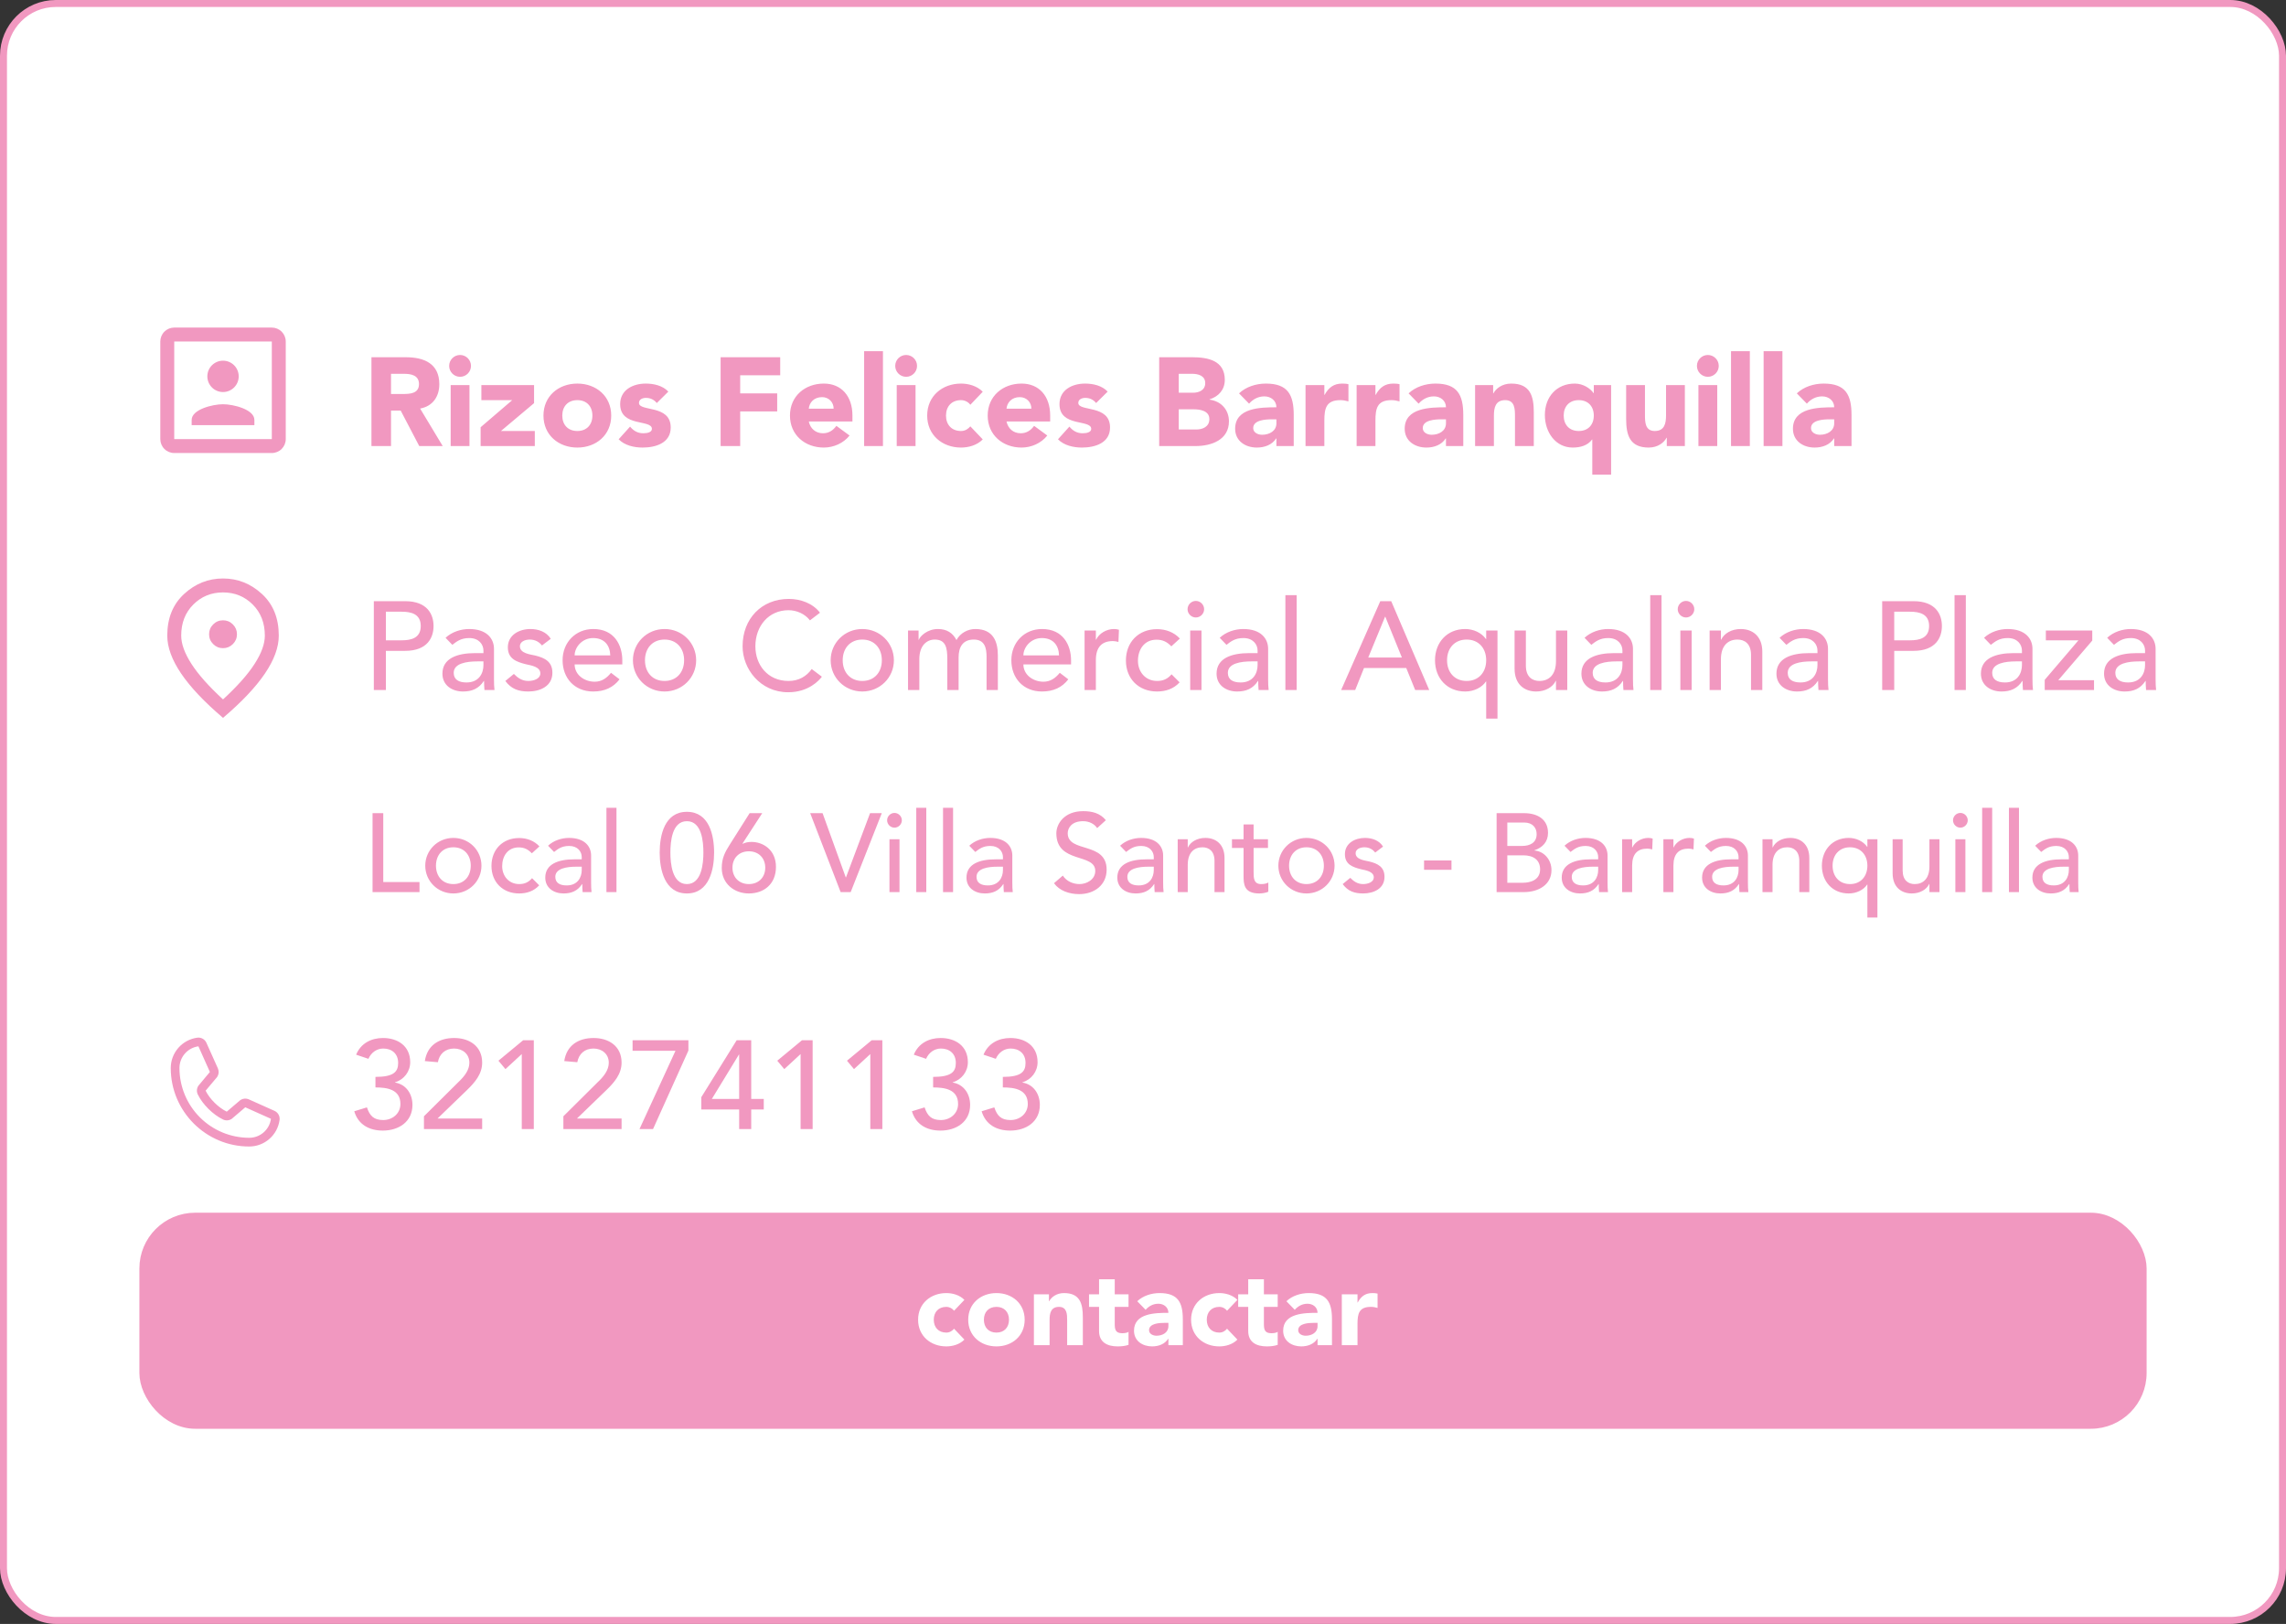
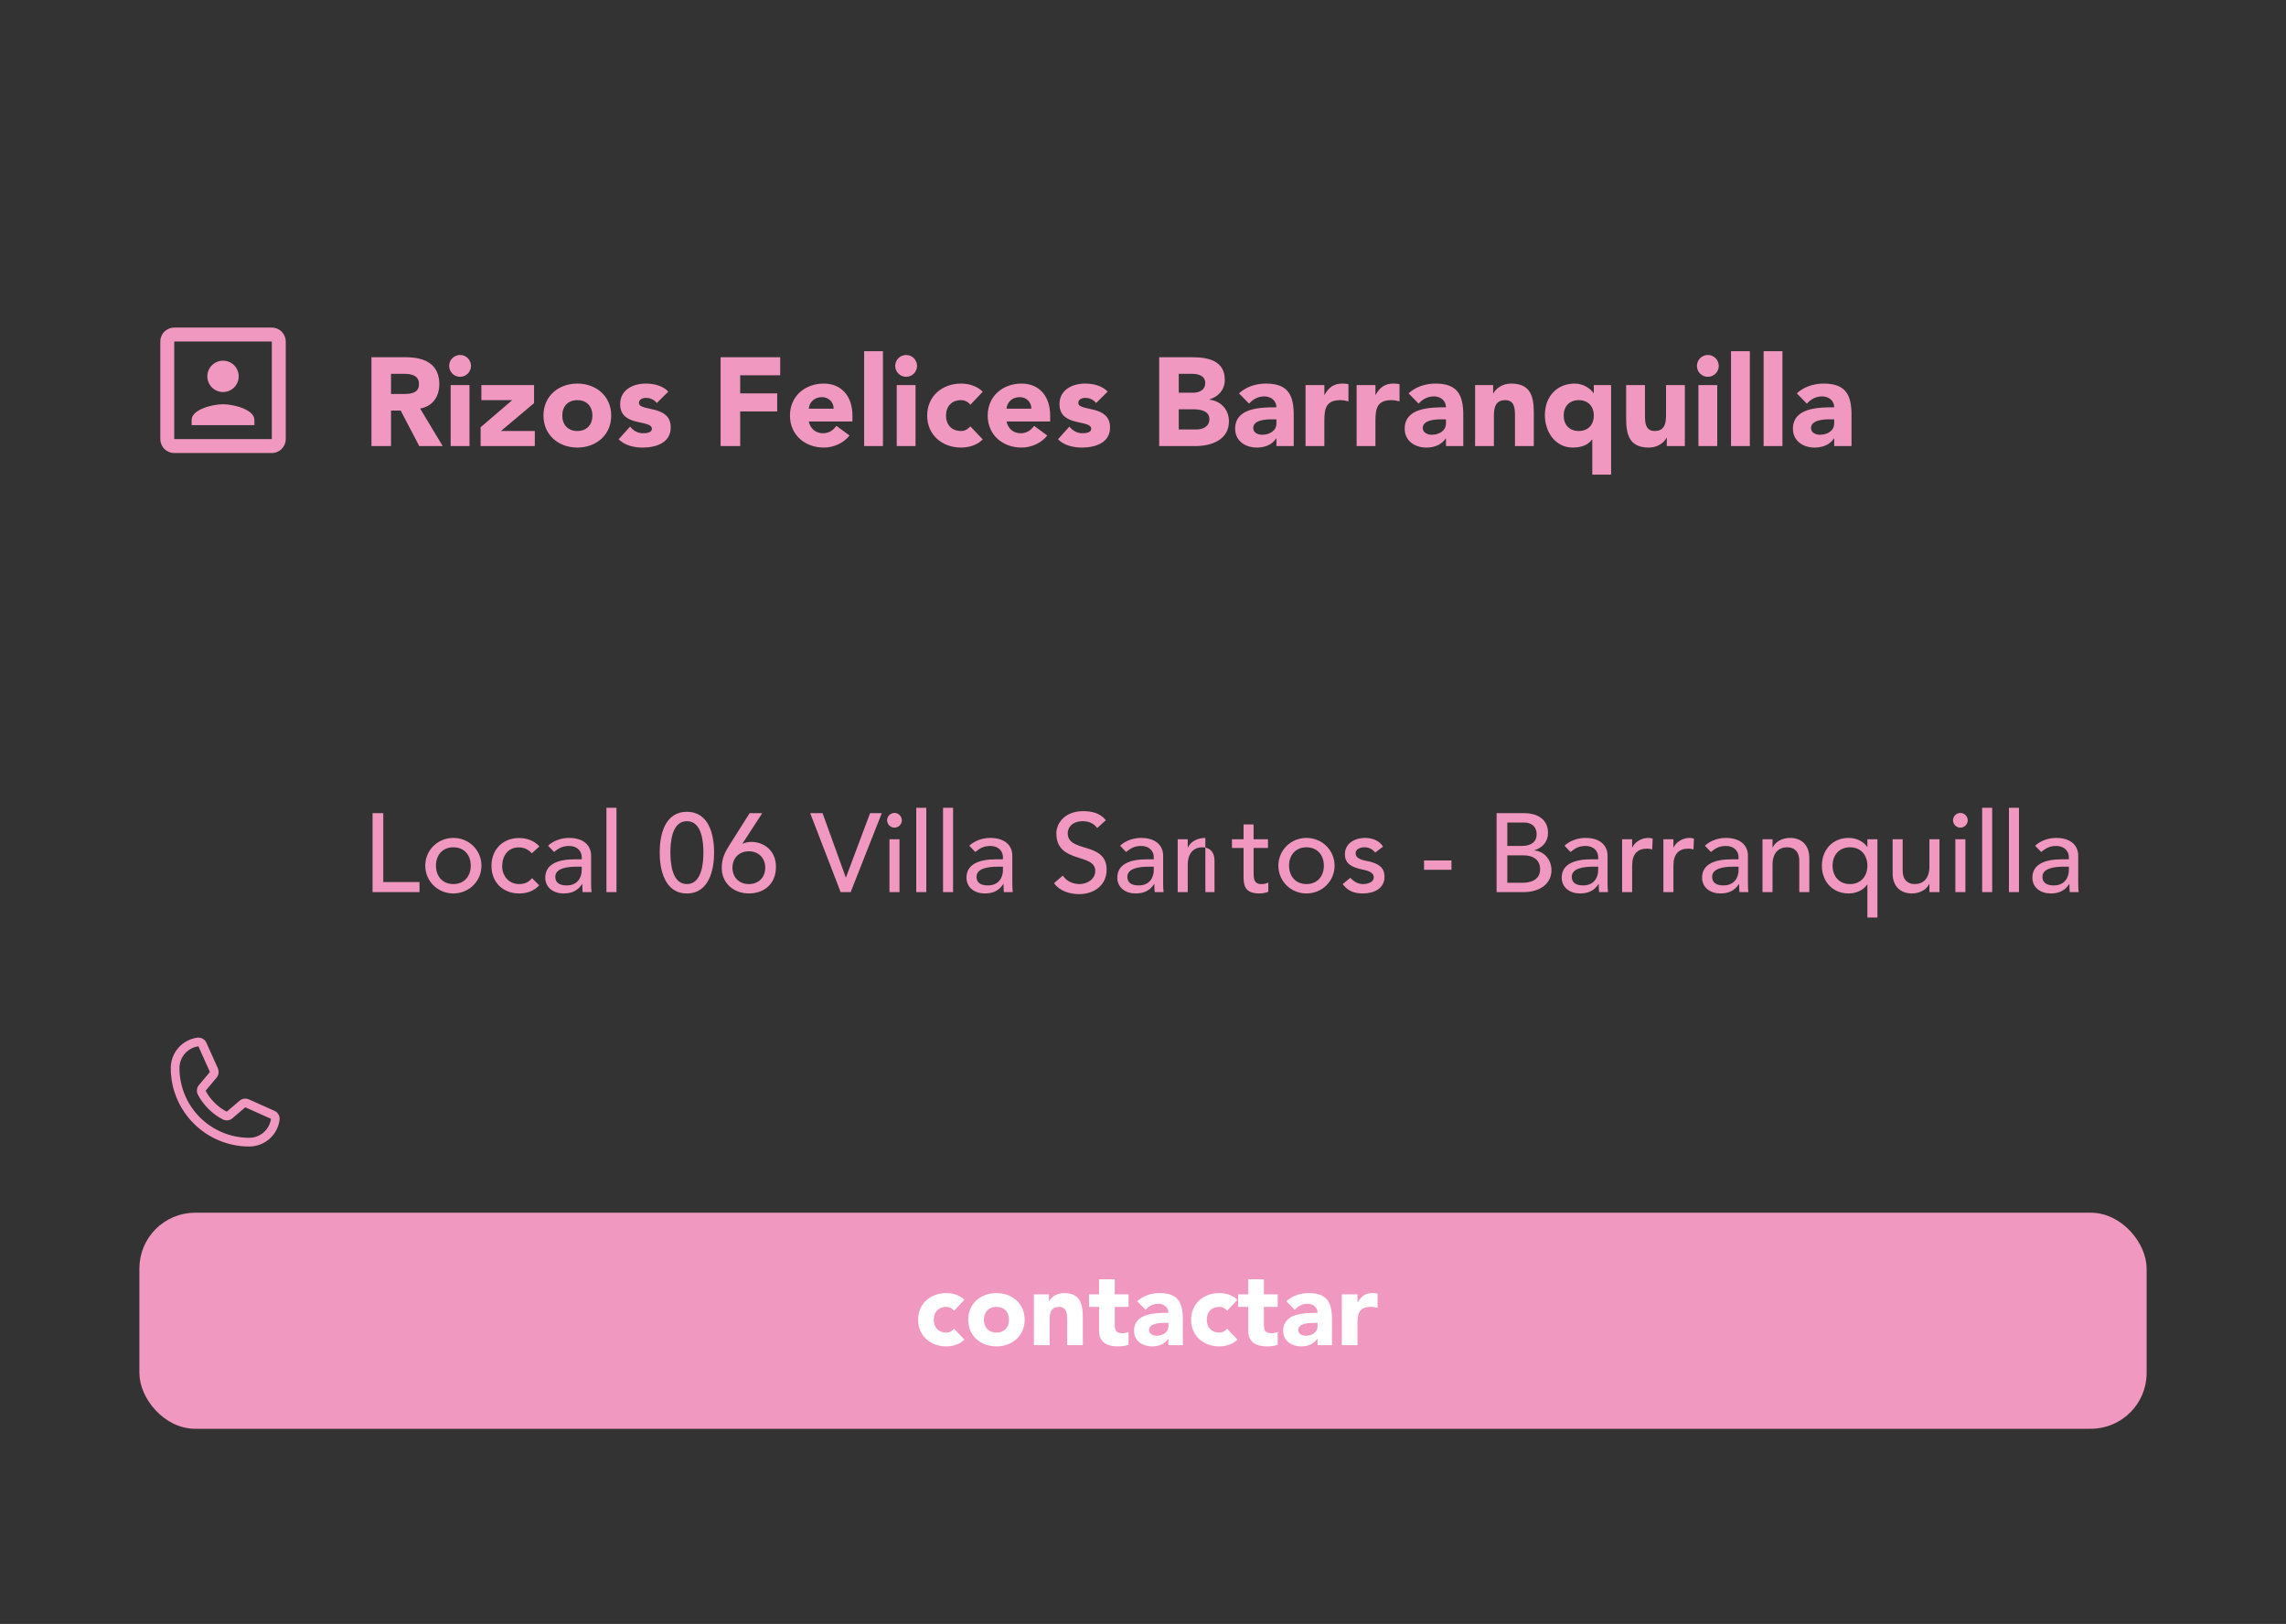
<svg xmlns="http://www.w3.org/2000/svg" width="328" height="233" viewBox="0 0 328 233" fill="none">
  <rect x="0" y="0" width="328" height="233" fill="#333333" stroke="none" />
-   <rect x="0.5" y="0.5" width="327" height="232" rx="7.5" fill="white" stroke="#F198C0" />
  <path d="M53.296 64V51.256H58.228C60.838 51.256 63.034 52.156 63.034 55.126C63.034 56.908 62.08 58.294 60.28 58.618L63.52 64H60.154L57.49 58.906H56.104V64H53.296ZM56.104 53.632V56.53H57.76C58.786 56.53 60.118 56.494 60.118 55.108C60.118 53.83 58.966 53.632 57.94 53.632H56.104ZM64.662 64V55.252H67.362V64H64.662ZM64.446 52.498C64.446 51.634 65.148 50.932 66.012 50.932C66.876 50.932 67.578 51.634 67.578 52.498C67.578 53.362 66.876 54.064 66.012 54.064C65.148 54.064 64.446 53.362 64.446 52.498ZM68.96 64V61.3L73.496 57.412H69.068V55.252H76.628V57.844L71.876 61.84H76.736V64H68.96ZM77.978 59.626C77.978 56.836 80.138 55.036 82.838 55.036C85.538 55.036 87.698 56.836 87.698 59.626C87.698 62.416 85.538 64.216 82.838 64.216C80.138 64.216 77.978 62.416 77.978 59.626ZM80.678 59.626C80.678 60.94 81.488 61.84 82.838 61.84C84.188 61.84 84.998 60.94 84.998 59.626C84.998 58.312 84.188 57.412 82.838 57.412C81.488 57.412 80.678 58.312 80.678 59.626ZM95.894 56.188L94.238 57.826C93.842 57.34 93.32 57.088 92.672 57.088C92.222 57.088 91.682 57.286 91.682 57.808C91.682 59.104 96.236 58.006 96.236 61.336C96.236 63.568 94.076 64.216 92.204 64.216C90.98 64.216 89.63 63.91 88.766 63.028L90.404 61.21C90.908 61.822 91.502 62.164 92.312 62.164C92.924 62.164 93.536 62.002 93.536 61.534C93.536 60.13 88.982 61.318 88.982 57.988C88.982 55.936 90.818 55.036 92.654 55.036C93.806 55.036 95.084 55.324 95.894 56.188ZM103.396 64V51.256H111.946V53.848H106.204V56.44H111.514V59.032H106.204V64H103.396ZM120.006 61.102L121.896 62.488C121.032 63.586 119.61 64.216 118.206 64.216C115.506 64.216 113.346 62.416 113.346 59.626C113.346 56.836 115.506 55.036 118.206 55.036C120.726 55.036 122.31 56.836 122.31 59.626V60.472H116.046C116.262 61.498 117.036 62.164 118.08 62.164C118.962 62.164 119.556 61.714 120.006 61.102ZM116.046 58.636H119.61C119.628 57.736 118.926 56.98 117.954 56.98C116.766 56.98 116.118 57.79 116.046 58.636ZM123.988 64V50.392H126.688V64H123.988ZM128.664 64V55.252H131.364V64H128.664ZM128.448 52.498C128.448 51.634 129.15 50.932 130.014 50.932C130.878 50.932 131.58 51.634 131.58 52.498C131.58 53.362 130.878 54.064 130.014 54.064C129.15 54.064 128.448 53.362 128.448 52.498ZM141.008 56.206L139.226 58.078C138.956 57.7 138.452 57.412 137.894 57.412C136.544 57.412 135.734 58.312 135.734 59.626C135.734 60.94 136.544 61.84 137.894 61.84C138.488 61.84 138.92 61.534 139.226 61.174L141.008 63.046C140.162 63.91 138.92 64.216 137.894 64.216C135.194 64.216 133.034 62.416 133.034 59.626C133.034 56.836 135.194 55.036 137.894 55.036C138.92 55.036 140.162 55.342 141.008 56.206ZM148.377 61.102L150.267 62.488C149.403 63.586 147.981 64.216 146.577 64.216C143.877 64.216 141.717 62.416 141.717 59.626C141.717 56.836 143.877 55.036 146.577 55.036C149.097 55.036 150.681 56.836 150.681 59.626V60.472H144.417C144.633 61.498 145.407 62.164 146.451 62.164C147.333 62.164 147.927 61.714 148.377 61.102ZM144.417 58.636H147.981C147.999 57.736 147.297 56.98 146.325 56.98C145.137 56.98 144.489 57.79 144.417 58.636ZM158.929 56.188L157.273 57.826C156.877 57.34 156.355 57.088 155.707 57.088C155.257 57.088 154.717 57.286 154.717 57.808C154.717 59.104 159.271 58.006 159.271 61.336C159.271 63.568 157.111 64.216 155.239 64.216C154.015 64.216 152.665 63.91 151.801 63.028L153.439 61.21C153.943 61.822 154.537 62.164 155.347 62.164C155.959 62.164 156.571 62.002 156.571 61.534C156.571 60.13 152.017 61.318 152.017 57.988C152.017 55.936 153.853 55.036 155.689 55.036C156.841 55.036 158.119 55.324 158.929 56.188ZM166.323 64V51.256H171.075C173.307 51.256 175.737 51.724 175.737 54.496C175.737 55.918 174.855 56.89 173.541 57.304V57.34C175.215 57.556 176.331 58.798 176.331 60.454C176.331 63.118 173.811 64 171.543 64H166.323ZM169.131 53.632V56.35H171.165C172.029 56.35 172.929 55.99 172.929 54.964C172.929 53.902 171.921 53.632 171.039 53.632H169.131ZM169.131 58.726V61.624H171.651C172.533 61.624 173.523 61.246 173.523 60.13C173.523 58.924 172.173 58.726 171.255 58.726H169.131ZM183.143 64V62.902H183.107C182.513 63.838 181.433 64.216 180.335 64.216C178.697 64.216 177.221 63.28 177.221 61.516C177.221 58.492 180.893 58.438 183.143 58.438C183.143 57.484 182.351 56.872 181.415 56.872C180.533 56.872 179.795 57.268 179.219 57.916L177.779 56.44C178.769 55.504 180.209 55.036 181.631 55.036C184.781 55.036 185.627 56.638 185.627 59.554V64H183.143ZM183.143 60.166H182.477C181.649 60.166 179.813 60.238 179.813 61.426C179.813 62.074 180.497 62.38 181.091 62.38C182.153 62.38 183.143 61.822 183.143 60.742V60.166ZM187.321 64V55.252H190.021V56.656H190.057C190.633 55.594 191.389 55.036 192.577 55.036C192.883 55.036 193.225 55.054 193.477 55.126V57.592C193.099 57.484 192.721 57.412 192.325 57.412C190.273 57.412 190.021 58.6 190.021 60.346V64H187.321ZM194.651 64V55.252H197.351V56.656H197.387C197.963 55.594 198.719 55.036 199.907 55.036C200.213 55.036 200.555 55.054 200.807 55.126V57.592C200.429 57.484 200.051 57.412 199.655 57.412C197.603 57.412 197.351 58.6 197.351 60.346V64H194.651ZM207.471 64V62.902H207.435C206.841 63.838 205.761 64.216 204.663 64.216C203.025 64.216 201.549 63.28 201.549 61.516C201.549 58.492 205.221 58.438 207.471 58.438C207.471 57.484 206.679 56.872 205.743 56.872C204.861 56.872 204.123 57.268 203.547 57.916L202.107 56.44C203.097 55.504 204.537 55.036 205.959 55.036C209.109 55.036 209.955 56.638 209.955 59.554V64H207.471ZM207.471 60.166H206.805C205.977 60.166 204.141 60.238 204.141 61.426C204.141 62.074 204.825 62.38 205.419 62.38C206.481 62.38 207.471 61.822 207.471 60.742V60.166ZM211.649 64V55.252H214.241V56.44H214.277C214.637 55.756 215.519 55.036 216.833 55.036C219.569 55.036 220.073 56.836 220.073 59.176V64H217.373V59.716C217.373 58.708 217.355 57.412 215.969 57.412C214.565 57.412 214.349 58.51 214.349 59.644V64H211.649ZM231.165 55.252V68.104H228.465V63.064H228.429C227.817 63.91 226.773 64.216 225.657 64.216C223.173 64.216 221.661 61.984 221.661 59.554C221.661 56.908 223.371 55.036 225.963 55.036C227.187 55.036 228.231 55.774 228.645 56.404H228.681V55.252H231.165ZM228.681 59.626C228.681 58.312 227.871 57.412 226.521 57.412C225.171 57.412 224.361 58.312 224.361 59.626C224.361 60.94 225.171 61.84 226.521 61.84C227.871 61.84 228.681 60.94 228.681 59.626ZM241.747 55.252V64H239.155V62.812H239.119C238.759 63.496 237.877 64.216 236.563 64.216C233.827 64.216 233.323 62.416 233.323 60.076V55.252H236.023V59.536C236.023 60.544 236.041 61.84 237.427 61.84C238.831 61.84 239.047 60.742 239.047 59.608V55.252H241.747ZM243.695 64V55.252H246.395V64H243.695ZM243.479 52.498C243.479 51.634 244.181 50.932 245.045 50.932C245.909 50.932 246.611 51.634 246.611 52.498C246.611 53.362 245.909 54.064 245.045 54.064C244.181 54.064 243.479 53.362 243.479 52.498ZM248.371 64V50.392H251.071V64H248.371ZM253.047 64V50.392H255.747V64H253.047ZM263.176 64V62.902H263.14C262.546 63.838 261.466 64.216 260.368 64.216C258.73 64.216 257.254 63.28 257.254 61.516C257.254 58.492 260.926 58.438 263.176 58.438C263.176 57.484 262.384 56.872 261.448 56.872C260.566 56.872 259.828 57.268 259.252 57.916L257.812 56.44C258.802 55.504 260.242 55.036 261.664 55.036C264.814 55.036 265.66 56.638 265.66 59.554V64H263.176ZM263.176 60.166H262.51C261.682 60.166 259.846 60.238 259.846 61.426C259.846 62.074 260.53 62.38 261.124 62.38C262.186 62.38 263.176 61.822 263.176 60.742V60.166Z" fill="#F198C0" />
-   <path d="M53.456 128V116.672H54.992V126.56H60.192V128H53.456ZM62.553 124.208C62.553 125.744 63.513 126.848 65.049 126.848C66.585 126.848 67.545 125.744 67.545 124.208C67.545 122.672 66.585 121.568 65.049 121.568C63.513 121.568 62.553 122.672 62.553 124.208ZM61.017 124.208C61.017 122 62.793 120.224 65.049 120.224C67.305 120.224 69.081 122 69.081 124.208C69.081 126.416 67.305 128.192 65.049 128.192C62.793 128.192 61.017 126.416 61.017 124.208ZM77.397 121.44L76.309 122.432C75.781 121.872 75.221 121.584 74.421 121.584C72.853 121.584 72.053 122.848 72.053 124.272C72.053 125.696 73.013 126.848 74.501 126.848C75.301 126.848 75.861 126.56 76.341 126L77.365 127.024C76.613 127.856 75.589 128.192 74.485 128.192C72.149 128.192 70.517 126.576 70.517 124.24C70.517 121.904 72.117 120.24 74.485 120.24C75.589 120.24 76.645 120.624 77.397 121.44ZM79.5 122.24L78.636 121.344C79.436 120.592 80.588 120.224 81.644 120.224C83.884 120.224 84.812 121.44 84.812 122.752V126.624C84.812 127.152 84.828 127.6 84.876 128H83.596C83.564 127.616 83.548 127.232 83.548 126.848H83.516C82.876 127.824 82.012 128.192 80.86 128.192C79.452 128.192 78.236 127.392 78.236 125.92C78.236 123.968 80.108 123.296 82.412 123.296H83.468V122.976C83.468 122.192 82.892 121.376 81.66 121.376C80.556 121.376 80.028 121.84 79.5 122.24ZM83.468 124.352H82.7C81.34 124.352 79.676 124.592 79.676 125.808C79.676 126.672 80.316 127.04 81.308 127.04C82.908 127.04 83.468 125.856 83.468 124.832V124.352ZM87.013 128V115.904H88.453V128H87.013ZM94.653 122.336C94.653 119.856 95.341 116.48 98.557 116.48C101.773 116.48 102.461 119.856 102.461 122.336C102.461 124.72 101.773 128.192 98.557 128.192C95.341 128.192 94.653 124.72 94.653 122.336ZM96.189 122.336C96.189 123.808 96.413 126.848 98.557 126.848C100.701 126.848 100.925 123.808 100.925 122.336C100.925 120.768 100.701 117.824 98.557 117.824C96.413 117.824 96.189 120.768 96.189 122.336ZM109.368 116.672L106.52 121.056H106.584C106.952 120.88 107.368 120.8 107.832 120.8C109.464 120.8 111.336 121.904 111.336 124.384C111.336 126.88 109.576 128.192 107.448 128.192C105.32 128.192 103.56 126.752 103.56 124.544C103.56 123.152 104.008 122.288 104.696 121.2L107.56 116.672H109.368ZM105.096 124.496C105.096 125.872 106.04 126.848 107.448 126.848C108.856 126.848 109.8 125.872 109.8 124.496C109.8 123.12 108.856 122.144 107.448 122.144C106.04 122.144 105.096 123.12 105.096 124.496ZM120.616 128L116.248 116.672H118.024L121.352 125.888H121.384L124.84 116.672H126.52L122.056 128H120.616ZM127.622 128V120.416H129.062V128H127.622ZM127.286 117.696C127.286 117.12 127.766 116.64 128.342 116.64C128.918 116.64 129.398 117.12 129.398 117.696C129.398 118.272 128.918 118.752 128.342 118.752C127.766 118.752 127.286 118.272 127.286 117.696ZM131.466 128V115.904H132.906V128H131.466ZM135.309 128V115.904H136.749V128H135.309ZM139.937 122.24L139.073 121.344C139.873 120.592 141.025 120.224 142.081 120.224C144.321 120.224 145.249 121.44 145.249 122.752V126.624C145.249 127.152 145.265 127.6 145.313 128H144.033C144.001 127.616 143.985 127.232 143.985 126.848H143.953C143.313 127.824 142.449 128.192 141.297 128.192C139.889 128.192 138.673 127.392 138.673 125.92C138.673 123.968 140.545 123.296 142.849 123.296H143.905V122.976C143.905 122.192 143.329 121.376 142.097 121.376C140.993 121.376 140.465 121.84 139.937 122.24ZM143.905 124.352H143.137C141.777 124.352 140.113 124.592 140.113 125.808C140.113 126.672 140.753 127.04 141.745 127.04C143.345 127.04 143.905 125.856 143.905 124.832V124.352ZM151.231 126.72L152.495 125.632C153.039 126.464 153.983 126.848 154.895 126.848C155.903 126.848 157.151 126.208 157.151 124.96C157.151 122.352 151.567 123.968 151.567 119.552C151.567 118.224 152.687 116.384 155.407 116.384C156.639 116.384 157.823 116.64 158.671 117.68L157.423 118.816C157.039 118.224 156.287 117.824 155.407 117.824C153.711 117.824 153.199 118.848 153.199 119.552C153.199 122.416 158.783 120.704 158.783 124.784C158.783 126.976 157.023 128.288 154.847 128.288C153.391 128.288 151.999 127.792 151.231 126.72ZM161.578 122.24L160.714 121.344C161.514 120.592 162.666 120.224 163.722 120.224C165.962 120.224 166.89 121.44 166.89 122.752V126.624C166.89 127.152 166.906 127.6 166.954 128H165.674C165.642 127.616 165.626 127.232 165.626 126.848H165.594C164.954 127.824 164.09 128.192 162.938 128.192C161.53 128.192 160.314 127.392 160.314 125.92C160.314 123.968 162.186 123.296 164.49 123.296H165.546V122.976C165.546 122.192 164.97 121.376 163.738 121.376C162.634 121.376 162.106 121.84 161.578 122.24ZM165.546 124.352H164.778C163.418 124.352 161.754 124.592 161.754 125.808C161.754 126.672 162.394 127.04 163.386 127.04C164.986 127.04 165.546 125.856 165.546 124.832V124.352ZM168.979 128V120.416H170.419V121.584H170.451C170.819 120.784 171.779 120.224 172.947 120.224C174.419 120.224 175.699 121.104 175.699 123.12V128H174.259V123.52C174.259 122.096 173.443 121.568 172.531 121.568C171.331 121.568 170.419 122.336 170.419 124.096V128H168.979ZM181.933 120.416V121.664H179.869V125.104C179.869 125.952 179.869 126.848 180.957 126.848C181.293 126.848 181.693 126.8 181.981 126.624V127.936C181.645 128.128 180.973 128.192 180.685 128.192C178.461 128.192 178.429 126.832 178.429 125.616V121.664H176.765V120.416H178.429V118.288H179.869V120.416H181.933ZM184.959 124.208C184.959 125.744 185.919 126.848 187.455 126.848C188.991 126.848 189.951 125.744 189.951 124.208C189.951 122.672 188.991 121.568 187.455 121.568C185.919 121.568 184.959 122.672 184.959 124.208ZM183.423 124.208C183.423 122 185.199 120.224 187.455 120.224C189.711 120.224 191.487 122 191.487 124.208C191.487 126.416 189.711 128.192 187.455 128.192C185.199 128.192 183.423 126.416 183.423 124.208ZM198.443 121.472L197.323 122.32C196.987 121.904 196.491 121.568 195.771 121.568C195.099 121.568 194.507 121.872 194.507 122.416C194.507 123.328 195.803 123.456 196.443 123.6C197.691 123.904 198.651 124.384 198.651 125.808C198.651 127.52 197.083 128.192 195.579 128.192C194.331 128.192 193.403 127.872 192.651 126.848L193.739 125.952C194.203 126.416 194.747 126.848 195.579 126.848C196.315 126.848 197.115 126.544 197.115 125.888C197.115 125.024 195.915 124.864 195.291 124.72C194.059 124.416 192.971 124.016 192.971 122.56C192.971 120.976 194.427 120.224 195.851 120.224C196.859 120.224 197.899 120.576 198.443 121.472ZM208.262 123.456V124.8H204.326V123.456H208.262ZM214.737 128V116.672H218.673C220.641 116.672 222.113 117.584 222.113 119.504C222.113 120.8 221.313 121.616 220.161 122V122.032C221.521 122.128 222.609 123.328 222.609 124.848C222.609 126.88 220.833 128 218.625 128H214.737ZM216.273 118.016V121.376H218.369C219.537 121.376 220.481 120.912 220.481 119.68C220.481 118.784 219.921 118.016 218.689 118.016H216.273ZM216.273 122.72V126.656H218.529C219.457 126.656 220.977 126.336 220.977 124.736C220.977 123.392 220.033 122.72 218.545 122.72H216.273ZM225.343 122.24L224.479 121.344C225.279 120.592 226.431 120.224 227.487 120.224C229.727 120.224 230.655 121.44 230.655 122.752V126.624C230.655 127.152 230.671 127.6 230.719 128H229.439C229.407 127.616 229.391 127.232 229.391 126.848H229.359C228.719 127.824 227.855 128.192 226.703 128.192C225.295 128.192 224.079 127.392 224.079 125.92C224.079 123.968 225.951 123.296 228.255 123.296H229.311V122.976C229.311 122.192 228.735 121.376 227.503 121.376C226.399 121.376 225.871 121.84 225.343 122.24ZM229.311 124.352H228.543C227.183 124.352 225.519 124.592 225.519 125.808C225.519 126.672 226.159 127.04 227.151 127.04C228.751 127.04 229.311 125.856 229.311 124.832V124.352ZM232.744 128V120.416H234.184V121.584H234.216C234.584 120.784 235.544 120.224 236.488 120.224C236.712 120.224 236.936 120.256 237.128 120.32L237.064 121.872C236.824 121.808 236.584 121.76 236.36 121.76C234.952 121.76 234.184 122.528 234.184 124.192V128H232.744ZM238.666 128V120.416H240.106V121.584H240.138C240.506 120.784 241.466 120.224 242.41 120.224C242.634 120.224 242.858 120.256 243.05 120.32L242.986 121.872C242.746 121.808 242.506 121.76 242.282 121.76C240.874 121.76 240.106 122.528 240.106 124.192V128H238.666ZM245.484 122.24L244.62 121.344C245.42 120.592 246.572 120.224 247.628 120.224C249.868 120.224 250.796 121.44 250.796 122.752V126.624C250.796 127.152 250.812 127.6 250.86 128H249.58C249.548 127.616 249.532 127.232 249.532 126.848H249.5C248.86 127.824 247.996 128.192 246.844 128.192C245.436 128.192 244.22 127.392 244.22 125.92C244.22 123.968 246.092 123.296 248.396 123.296H249.452V122.976C249.452 122.192 248.876 121.376 247.644 121.376C246.54 121.376 246.012 121.84 245.484 122.24ZM249.452 124.352H248.684C247.324 124.352 245.66 124.592 245.66 125.808C245.66 126.672 246.3 127.04 247.292 127.04C248.892 127.04 249.452 125.856 249.452 124.832V124.352ZM252.885 128V120.416H254.325V121.584H254.357C254.725 120.784 255.685 120.224 256.853 120.224C258.325 120.224 259.605 121.104 259.605 123.12V128H258.165V123.52C258.165 122.096 257.349 121.568 256.437 121.568C255.237 121.568 254.325 122.336 254.325 124.096V128H252.885ZM269.376 120.416V131.648H267.936V126.912H267.904C267.392 127.696 266.352 128.192 265.264 128.192C262.928 128.192 261.408 126.48 261.408 124.208C261.408 121.968 262.912 120.224 265.264 120.224C266.288 120.224 267.344 120.688 267.904 121.504H267.936V120.416H269.376ZM265.44 121.568C263.904 121.568 262.944 122.672 262.944 124.208C262.944 125.744 263.904 126.848 265.44 126.848C266.976 126.848 267.936 125.744 267.936 124.208C267.936 122.672 266.976 121.568 265.44 121.568ZM278.277 120.416V128H276.837V126.832H276.805C276.437 127.632 275.477 128.192 274.309 128.192C272.837 128.192 271.557 127.312 271.557 125.296V120.416H272.997V124.896C272.997 126.32 273.813 126.848 274.725 126.848C275.925 126.848 276.837 126.08 276.837 124.32V120.416H278.277ZM280.559 128V120.416H281.999V128H280.559ZM280.223 117.696C280.223 117.12 280.703 116.64 281.279 116.64C281.855 116.64 282.335 117.12 282.335 117.696C282.335 118.272 281.855 118.752 281.279 118.752C280.703 118.752 280.223 118.272 280.223 117.696ZM284.403 128V115.904H285.843V128H284.403ZM288.247 128V115.904H289.687V128H288.247ZM292.875 122.24L292.011 121.344C292.811 120.592 293.963 120.224 295.019 120.224C297.259 120.224 298.187 121.44 298.187 122.752V126.624C298.187 127.152 298.203 127.6 298.251 128H296.971C296.939 127.616 296.923 127.232 296.923 126.848H296.891C296.251 127.824 295.387 128.192 294.235 128.192C292.827 128.192 291.611 127.392 291.611 125.92C291.611 123.968 293.483 123.296 295.787 123.296H296.843V122.976C296.843 122.192 296.267 121.376 295.035 121.376C293.931 121.376 293.403 121.84 292.875 122.24ZM296.843 124.352H296.075C294.715 124.352 293.051 124.592 293.051 125.808C293.051 126.672 293.691 127.04 294.683 127.04C296.283 127.04 296.843 125.856 296.843 124.832V124.352Z" fill="#F198C0" />
+   <path d="M53.456 128V116.672H54.992V126.56H60.192V128H53.456ZM62.553 124.208C62.553 125.744 63.513 126.848 65.049 126.848C66.585 126.848 67.545 125.744 67.545 124.208C67.545 122.672 66.585 121.568 65.049 121.568C63.513 121.568 62.553 122.672 62.553 124.208ZM61.017 124.208C61.017 122 62.793 120.224 65.049 120.224C67.305 120.224 69.081 122 69.081 124.208C69.081 126.416 67.305 128.192 65.049 128.192C62.793 128.192 61.017 126.416 61.017 124.208ZM77.397 121.44L76.309 122.432C75.781 121.872 75.221 121.584 74.421 121.584C72.853 121.584 72.053 122.848 72.053 124.272C72.053 125.696 73.013 126.848 74.501 126.848C75.301 126.848 75.861 126.56 76.341 126L77.365 127.024C76.613 127.856 75.589 128.192 74.485 128.192C72.149 128.192 70.517 126.576 70.517 124.24C70.517 121.904 72.117 120.24 74.485 120.24C75.589 120.24 76.645 120.624 77.397 121.44ZM79.5 122.24L78.636 121.344C79.436 120.592 80.588 120.224 81.644 120.224C83.884 120.224 84.812 121.44 84.812 122.752V126.624C84.812 127.152 84.828 127.6 84.876 128H83.596C83.564 127.616 83.548 127.232 83.548 126.848H83.516C82.876 127.824 82.012 128.192 80.86 128.192C79.452 128.192 78.236 127.392 78.236 125.92C78.236 123.968 80.108 123.296 82.412 123.296H83.468V122.976C83.468 122.192 82.892 121.376 81.66 121.376C80.556 121.376 80.028 121.84 79.5 122.24ZM83.468 124.352H82.7C81.34 124.352 79.676 124.592 79.676 125.808C79.676 126.672 80.316 127.04 81.308 127.04C82.908 127.04 83.468 125.856 83.468 124.832V124.352ZM87.013 128V115.904H88.453V128H87.013ZM94.653 122.336C94.653 119.856 95.341 116.48 98.557 116.48C101.773 116.48 102.461 119.856 102.461 122.336C102.461 124.72 101.773 128.192 98.557 128.192C95.341 128.192 94.653 124.72 94.653 122.336ZM96.189 122.336C96.189 123.808 96.413 126.848 98.557 126.848C100.701 126.848 100.925 123.808 100.925 122.336C100.925 120.768 100.701 117.824 98.557 117.824C96.413 117.824 96.189 120.768 96.189 122.336ZM109.368 116.672L106.52 121.056H106.584C106.952 120.88 107.368 120.8 107.832 120.8C109.464 120.8 111.336 121.904 111.336 124.384C111.336 126.88 109.576 128.192 107.448 128.192C105.32 128.192 103.56 126.752 103.56 124.544C103.56 123.152 104.008 122.288 104.696 121.2L107.56 116.672H109.368ZM105.096 124.496C105.096 125.872 106.04 126.848 107.448 126.848C108.856 126.848 109.8 125.872 109.8 124.496C109.8 123.12 108.856 122.144 107.448 122.144C106.04 122.144 105.096 123.12 105.096 124.496ZM120.616 128L116.248 116.672H118.024L121.352 125.888H121.384L124.84 116.672H126.52L122.056 128H120.616ZM127.622 128V120.416H129.062V128H127.622ZM127.286 117.696C127.286 117.12 127.766 116.64 128.342 116.64C128.918 116.64 129.398 117.12 129.398 117.696C129.398 118.272 128.918 118.752 128.342 118.752C127.766 118.752 127.286 118.272 127.286 117.696ZM131.466 128V115.904H132.906V128H131.466ZM135.309 128V115.904H136.749V128H135.309ZM139.937 122.24L139.073 121.344C139.873 120.592 141.025 120.224 142.081 120.224C144.321 120.224 145.249 121.44 145.249 122.752V126.624C145.249 127.152 145.265 127.6 145.313 128H144.033C144.001 127.616 143.985 127.232 143.985 126.848H143.953C143.313 127.824 142.449 128.192 141.297 128.192C139.889 128.192 138.673 127.392 138.673 125.92C138.673 123.968 140.545 123.296 142.849 123.296H143.905V122.976C143.905 122.192 143.329 121.376 142.097 121.376C140.993 121.376 140.465 121.84 139.937 122.24ZM143.905 124.352H143.137C141.777 124.352 140.113 124.592 140.113 125.808C140.113 126.672 140.753 127.04 141.745 127.04C143.345 127.04 143.905 125.856 143.905 124.832V124.352ZM151.231 126.72L152.495 125.632C153.039 126.464 153.983 126.848 154.895 126.848C155.903 126.848 157.151 126.208 157.151 124.96C157.151 122.352 151.567 123.968 151.567 119.552C151.567 118.224 152.687 116.384 155.407 116.384C156.639 116.384 157.823 116.64 158.671 117.68L157.423 118.816C157.039 118.224 156.287 117.824 155.407 117.824C153.711 117.824 153.199 118.848 153.199 119.552C153.199 122.416 158.783 120.704 158.783 124.784C158.783 126.976 157.023 128.288 154.847 128.288C153.391 128.288 151.999 127.792 151.231 126.72ZM161.578 122.24L160.714 121.344C161.514 120.592 162.666 120.224 163.722 120.224C165.962 120.224 166.89 121.44 166.89 122.752V126.624C166.89 127.152 166.906 127.6 166.954 128H165.674C165.642 127.616 165.626 127.232 165.626 126.848H165.594C164.954 127.824 164.09 128.192 162.938 128.192C161.53 128.192 160.314 127.392 160.314 125.92C160.314 123.968 162.186 123.296 164.49 123.296H165.546V122.976C165.546 122.192 164.97 121.376 163.738 121.376C162.634 121.376 162.106 121.84 161.578 122.24ZM165.546 124.352H164.778C163.418 124.352 161.754 124.592 161.754 125.808C161.754 126.672 162.394 127.04 163.386 127.04C164.986 127.04 165.546 125.856 165.546 124.832V124.352ZM168.979 128V120.416H170.419V121.584H170.451C170.819 120.784 171.779 120.224 172.947 120.224V128H174.259V123.52C174.259 122.096 173.443 121.568 172.531 121.568C171.331 121.568 170.419 122.336 170.419 124.096V128H168.979ZM181.933 120.416V121.664H179.869V125.104C179.869 125.952 179.869 126.848 180.957 126.848C181.293 126.848 181.693 126.8 181.981 126.624V127.936C181.645 128.128 180.973 128.192 180.685 128.192C178.461 128.192 178.429 126.832 178.429 125.616V121.664H176.765V120.416H178.429V118.288H179.869V120.416H181.933ZM184.959 124.208C184.959 125.744 185.919 126.848 187.455 126.848C188.991 126.848 189.951 125.744 189.951 124.208C189.951 122.672 188.991 121.568 187.455 121.568C185.919 121.568 184.959 122.672 184.959 124.208ZM183.423 124.208C183.423 122 185.199 120.224 187.455 120.224C189.711 120.224 191.487 122 191.487 124.208C191.487 126.416 189.711 128.192 187.455 128.192C185.199 128.192 183.423 126.416 183.423 124.208ZM198.443 121.472L197.323 122.32C196.987 121.904 196.491 121.568 195.771 121.568C195.099 121.568 194.507 121.872 194.507 122.416C194.507 123.328 195.803 123.456 196.443 123.6C197.691 123.904 198.651 124.384 198.651 125.808C198.651 127.52 197.083 128.192 195.579 128.192C194.331 128.192 193.403 127.872 192.651 126.848L193.739 125.952C194.203 126.416 194.747 126.848 195.579 126.848C196.315 126.848 197.115 126.544 197.115 125.888C197.115 125.024 195.915 124.864 195.291 124.72C194.059 124.416 192.971 124.016 192.971 122.56C192.971 120.976 194.427 120.224 195.851 120.224C196.859 120.224 197.899 120.576 198.443 121.472ZM208.262 123.456V124.8H204.326V123.456H208.262ZM214.737 128V116.672H218.673C220.641 116.672 222.113 117.584 222.113 119.504C222.113 120.8 221.313 121.616 220.161 122V122.032C221.521 122.128 222.609 123.328 222.609 124.848C222.609 126.88 220.833 128 218.625 128H214.737ZM216.273 118.016V121.376H218.369C219.537 121.376 220.481 120.912 220.481 119.68C220.481 118.784 219.921 118.016 218.689 118.016H216.273ZM216.273 122.72V126.656H218.529C219.457 126.656 220.977 126.336 220.977 124.736C220.977 123.392 220.033 122.72 218.545 122.72H216.273ZM225.343 122.24L224.479 121.344C225.279 120.592 226.431 120.224 227.487 120.224C229.727 120.224 230.655 121.44 230.655 122.752V126.624C230.655 127.152 230.671 127.6 230.719 128H229.439C229.407 127.616 229.391 127.232 229.391 126.848H229.359C228.719 127.824 227.855 128.192 226.703 128.192C225.295 128.192 224.079 127.392 224.079 125.92C224.079 123.968 225.951 123.296 228.255 123.296H229.311V122.976C229.311 122.192 228.735 121.376 227.503 121.376C226.399 121.376 225.871 121.84 225.343 122.24ZM229.311 124.352H228.543C227.183 124.352 225.519 124.592 225.519 125.808C225.519 126.672 226.159 127.04 227.151 127.04C228.751 127.04 229.311 125.856 229.311 124.832V124.352ZM232.744 128V120.416H234.184V121.584H234.216C234.584 120.784 235.544 120.224 236.488 120.224C236.712 120.224 236.936 120.256 237.128 120.32L237.064 121.872C236.824 121.808 236.584 121.76 236.36 121.76C234.952 121.76 234.184 122.528 234.184 124.192V128H232.744ZM238.666 128V120.416H240.106V121.584H240.138C240.506 120.784 241.466 120.224 242.41 120.224C242.634 120.224 242.858 120.256 243.05 120.32L242.986 121.872C242.746 121.808 242.506 121.76 242.282 121.76C240.874 121.76 240.106 122.528 240.106 124.192V128H238.666ZM245.484 122.24L244.62 121.344C245.42 120.592 246.572 120.224 247.628 120.224C249.868 120.224 250.796 121.44 250.796 122.752V126.624C250.796 127.152 250.812 127.6 250.86 128H249.58C249.548 127.616 249.532 127.232 249.532 126.848H249.5C248.86 127.824 247.996 128.192 246.844 128.192C245.436 128.192 244.22 127.392 244.22 125.92C244.22 123.968 246.092 123.296 248.396 123.296H249.452V122.976C249.452 122.192 248.876 121.376 247.644 121.376C246.54 121.376 246.012 121.84 245.484 122.24ZM249.452 124.352H248.684C247.324 124.352 245.66 124.592 245.66 125.808C245.66 126.672 246.3 127.04 247.292 127.04C248.892 127.04 249.452 125.856 249.452 124.832V124.352ZM252.885 128V120.416H254.325V121.584H254.357C254.725 120.784 255.685 120.224 256.853 120.224C258.325 120.224 259.605 121.104 259.605 123.12V128H258.165V123.52C258.165 122.096 257.349 121.568 256.437 121.568C255.237 121.568 254.325 122.336 254.325 124.096V128H252.885ZM269.376 120.416V131.648H267.936V126.912H267.904C267.392 127.696 266.352 128.192 265.264 128.192C262.928 128.192 261.408 126.48 261.408 124.208C261.408 121.968 262.912 120.224 265.264 120.224C266.288 120.224 267.344 120.688 267.904 121.504H267.936V120.416H269.376ZM265.44 121.568C263.904 121.568 262.944 122.672 262.944 124.208C262.944 125.744 263.904 126.848 265.44 126.848C266.976 126.848 267.936 125.744 267.936 124.208C267.936 122.672 266.976 121.568 265.44 121.568ZM278.277 120.416V128H276.837V126.832H276.805C276.437 127.632 275.477 128.192 274.309 128.192C272.837 128.192 271.557 127.312 271.557 125.296V120.416H272.997V124.896C272.997 126.32 273.813 126.848 274.725 126.848C275.925 126.848 276.837 126.08 276.837 124.32V120.416H278.277ZM280.559 128V120.416H281.999V128H280.559ZM280.223 117.696C280.223 117.12 280.703 116.64 281.279 116.64C281.855 116.64 282.335 117.12 282.335 117.696C282.335 118.272 281.855 118.752 281.279 118.752C280.703 118.752 280.223 118.272 280.223 117.696ZM284.403 128V115.904H285.843V128H284.403ZM288.247 128V115.904H289.687V128H288.247ZM292.875 122.24L292.011 121.344C292.811 120.592 293.963 120.224 295.019 120.224C297.259 120.224 298.187 121.44 298.187 122.752V126.624C298.187 127.152 298.203 127.6 298.251 128H296.971C296.939 127.616 296.923 127.232 296.923 126.848H296.891C296.251 127.824 295.387 128.192 294.235 128.192C292.827 128.192 291.611 127.392 291.611 125.92C291.611 123.968 293.483 123.296 295.787 123.296H296.843V122.976C296.843 122.192 296.267 121.376 295.035 121.376C293.931 121.376 293.403 121.84 292.875 122.24ZM296.843 124.352H296.075C294.715 124.352 293.051 124.592 293.051 125.808C293.051 126.672 293.691 127.04 294.683 127.04C296.283 127.04 296.843 125.856 296.843 124.832V124.352Z" fill="#F198C0" />
  <rect x="20.5" y="174.5" width="287" height="30" rx="7.5" fill="#F198C0" stroke="#F198C0" />
  <path d="M138.375 186.505L136.89 188.065C136.665 187.75 136.245 187.51 135.78 187.51C134.655 187.51 133.98 188.26 133.98 189.355C133.98 190.45 134.655 191.2 135.78 191.2C136.275 191.2 136.635 190.945 136.89 190.645L138.375 192.205C137.67 192.925 136.635 193.18 135.78 193.18C133.53 193.18 131.73 191.68 131.73 189.355C131.73 187.03 133.53 185.53 135.78 185.53C136.635 185.53 137.67 185.785 138.375 186.505ZM138.922 189.355C138.922 187.03 140.722 185.53 142.972 185.53C145.222 185.53 147.022 187.03 147.022 189.355C147.022 191.68 145.222 193.18 142.972 193.18C140.722 193.18 138.922 191.68 138.922 189.355ZM141.172 189.355C141.172 190.45 141.847 191.2 142.972 191.2C144.097 191.2 144.772 190.45 144.772 189.355C144.772 188.26 144.097 187.51 142.972 187.51C141.847 187.51 141.172 188.26 141.172 189.355ZM148.347 193V185.71H150.507V186.7H150.537C150.837 186.13 151.572 185.53 152.667 185.53C154.947 185.53 155.367 187.03 155.367 188.98V193H153.117V189.43C153.117 188.59 153.102 187.51 151.947 187.51C150.777 187.51 150.597 188.425 150.597 189.37V193H148.347ZM161.925 185.71V187.51H159.945V189.94C159.945 190.72 160.035 191.29 161.01 191.29C161.25 191.29 161.73 191.26 161.925 191.08V192.955C161.43 193.135 160.875 193.18 160.35 193.18C158.85 193.18 157.695 192.565 157.695 190.975V187.51H156.255V185.71H157.695V183.55H159.945V185.71H161.925ZM167.644 193V192.085H167.614C167.119 192.865 166.219 193.18 165.304 193.18C163.939 193.18 162.709 192.4 162.709 190.93C162.709 188.41 165.769 188.365 167.644 188.365C167.644 187.57 166.984 187.06 166.204 187.06C165.469 187.06 164.854 187.39 164.374 187.93L163.174 186.7C163.999 185.92 165.199 185.53 166.384 185.53C169.009 185.53 169.714 186.865 169.714 189.295V193H167.644ZM167.644 189.805H167.089C166.399 189.805 164.869 189.865 164.869 190.855C164.869 191.395 165.439 191.65 165.934 191.65C166.819 191.65 167.644 191.185 167.644 190.285V189.805ZM177.545 186.505L176.06 188.065C175.835 187.75 175.415 187.51 174.95 187.51C173.825 187.51 173.15 188.26 173.15 189.355C173.15 190.45 173.825 191.2 174.95 191.2C175.445 191.2 175.805 190.945 176.06 190.645L177.545 192.205C176.84 192.925 175.805 193.18 174.95 193.18C172.7 193.18 170.9 191.68 170.9 189.355C170.9 187.03 172.7 185.53 174.95 185.53C175.805 185.53 176.84 185.785 177.545 186.505ZM183.327 185.71V187.51H181.347V189.94C181.347 190.72 181.437 191.29 182.412 191.29C182.652 191.29 183.132 191.26 183.327 191.08V192.955C182.832 193.135 182.277 193.18 181.752 193.18C180.252 193.18 179.097 192.565 179.097 190.975V187.51H177.657V185.71H179.097V183.55H181.347V185.71H183.327ZM189.045 193V192.085H189.015C188.52 192.865 187.62 193.18 186.705 193.18C185.34 193.18 184.11 192.4 184.11 190.93C184.11 188.41 187.17 188.365 189.045 188.365C189.045 187.57 188.385 187.06 187.605 187.06C186.87 187.06 186.255 187.39 185.775 187.93L184.575 186.7C185.4 185.92 186.6 185.53 187.785 185.53C190.41 185.53 191.115 186.865 191.115 189.295V193H189.045ZM189.045 189.805H188.49C187.8 189.805 186.27 189.865 186.27 190.855C186.27 191.395 186.84 191.65 187.335 191.65C188.22 191.65 189.045 191.185 189.045 190.285V189.805ZM192.527 193V185.71H194.777V186.88H194.807C195.287 185.995 195.917 185.53 196.907 185.53C197.162 185.53 197.447 185.545 197.657 185.605V187.66C197.342 187.57 197.027 187.51 196.697 187.51C194.987 187.51 194.777 188.5 194.777 189.955V193H192.527Z" fill="white" />
  <path d="M39 63H25V49H39M39 47H25C24.47 47 23.961 47.211 23.586 47.586C23.211 47.961 23 48.47 23 49V63C23 63.53 23.211 64.039 23.586 64.414C23.961 64.789 24.47 65 25 65H39C39.53 65 40.039 64.789 40.414 64.414C40.789 64.039 41 63.53 41 63V49C41 48.47 40.789 47.961 40.414 47.586C40.039 47.211 39.53 47 39 47ZM36.5 60.25C36.5 58.75 33.5 58 32 58C30.5 58 27.5 58.75 27.5 60.25V61H36.5M32 56.25C32.597 56.25 33.169 56.013 33.591 55.591C34.013 55.169 34.25 54.597 34.25 54C34.25 53.403 34.013 52.831 33.591 52.409C33.169 51.987 32.597 51.75 32 51.75C31.403 51.75 30.831 51.987 30.409 52.409C29.987 52.831 29.75 53.403 29.75 54C29.75 54.597 29.987 55.169 30.409 55.591C30.831 56.013 31.403 56.25 32 56.25Z" fill="#F198C0" />
-   <path d="M32 93C32.55 93 33.021 92.804 33.413 92.412C33.805 92.02 34.001 91.549 34 91C34 90.45 33.804 89.979 33.412 89.587C33.02 89.195 32.549 88.999 32 89C31.45 89 30.979 89.196 30.587 89.588C30.195 89.98 29.999 90.451 30 91C30 91.55 30.196 92.021 30.588 92.413C30.98 92.805 31.451 93.001 32 93ZM32 100.35C34.033 98.483 35.542 96.787 36.525 95.262C37.508 93.737 38 92.383 38 91.2C38 89.383 37.421 87.896 36.262 86.738C35.103 85.58 33.683 85.001 32 85C30.317 85 28.896 85.579 27.737 86.738C26.578 87.897 25.999 89.384 26 91.2C26 92.383 26.492 93.738 27.475 95.263C28.458 96.788 29.967 98.484 32 100.35ZM32 103C29.317 100.717 27.313 98.596 25.988 96.638C24.663 94.68 24.001 92.867 24 91.2C24 88.7 24.804 86.708 26.413 85.225C28.022 83.742 29.884 83 32 83C34.117 83 35.979 83.742 37.588 85.225C39.197 86.708 40.001 88.7 40 91.2C40 92.867 39.337 94.679 38.012 96.638C36.687 98.597 34.683 100.717 32 103Z" fill="#F198C0" />
-   <path d="M53.638 99V86.256H58.12C61.378 86.256 62.206 88.218 62.206 89.82C62.206 91.422 61.378 93.384 58.12 93.384H55.366V99H53.638ZM55.366 87.768V91.872H57.634C59.002 91.872 60.37 91.548 60.37 89.82C60.37 88.092 59.002 87.768 57.634 87.768H55.366ZM64.902 92.52L63.93 91.512C64.83 90.666 66.126 90.252 67.314 90.252C69.834 90.252 70.878 91.62 70.878 93.096V97.452C70.878 98.046 70.896 98.55 70.95 99H69.51C69.474 98.568 69.456 98.136 69.456 97.704H69.42C68.7 98.802 67.728 99.216 66.432 99.216C64.848 99.216 63.48 98.316 63.48 96.66C63.48 94.464 65.586 93.708 68.178 93.708H69.366V93.348C69.366 92.466 68.718 91.548 67.332 91.548C66.09 91.548 65.496 92.07 64.902 92.52ZM69.366 94.896H68.502C66.972 94.896 65.1 95.166 65.1 96.534C65.1 97.506 65.82 97.92 66.936 97.92C68.736 97.92 69.366 96.588 69.366 95.436V94.896ZM79.024 91.656L77.764 92.61C77.386 92.142 76.828 91.764 76.018 91.764C75.262 91.764 74.596 92.106 74.596 92.718C74.596 93.744 76.054 93.888 76.774 94.05C78.178 94.392 79.258 94.932 79.258 96.534C79.258 98.46 77.494 99.216 75.802 99.216C74.398 99.216 73.354 98.856 72.508 97.704L73.732 96.696C74.254 97.218 74.866 97.704 75.802 97.704C76.63 97.704 77.53 97.362 77.53 96.624C77.53 95.652 76.18 95.472 75.478 95.31C74.092 94.968 72.868 94.518 72.868 92.88C72.868 91.098 74.506 90.252 76.108 90.252C77.242 90.252 78.412 90.648 79.024 91.656ZM89.29 95.328H82.45C82.45 96.822 83.836 97.812 85.33 97.812C86.32 97.812 87.04 97.308 87.67 96.534L88.894 97.47C87.994 98.64 86.752 99.216 85.114 99.216C82.414 99.216 80.722 97.272 80.722 94.734C80.722 92.178 82.576 90.252 85.132 90.252C88.138 90.252 89.29 92.556 89.29 94.752V95.328ZM82.45 94.032H87.562C87.526 92.61 86.734 91.548 85.096 91.548C83.494 91.548 82.45 92.898 82.45 94.032ZM92.542 94.734C92.542 96.462 93.622 97.704 95.35 97.704C97.078 97.704 98.158 96.462 98.158 94.734C98.158 93.006 97.078 91.764 95.35 91.764C93.622 91.764 92.542 93.006 92.542 94.734ZM90.814 94.734C90.814 92.25 92.812 90.252 95.35 90.252C97.888 90.252 99.886 92.25 99.886 94.734C99.886 97.218 97.888 99.216 95.35 99.216C92.812 99.216 90.814 97.218 90.814 94.734ZM117.653 87.912L116.213 89.01C115.493 88.074 114.305 87.552 113.135 87.552C110.273 87.552 108.383 89.838 108.383 92.736C108.383 95.418 110.165 97.704 113.135 97.704C114.593 97.704 115.709 97.056 116.465 95.994L117.923 97.092C117.545 97.614 116.015 99.324 113.099 99.324C109.049 99.324 106.547 95.94 106.547 92.736C106.547 88.776 109.265 85.932 113.189 85.932C114.863 85.932 116.627 86.562 117.653 87.912ZM120.913 94.734C120.913 96.462 121.993 97.704 123.721 97.704C125.449 97.704 126.529 96.462 126.529 94.734C126.529 93.006 125.449 91.764 123.721 91.764C121.993 91.764 120.913 93.006 120.913 94.734ZM119.185 94.734C119.185 92.25 121.183 90.252 123.721 90.252C126.259 90.252 128.257 92.25 128.257 94.734C128.257 97.218 126.259 99.216 123.721 99.216C121.183 99.216 119.185 97.218 119.185 94.734ZM130.287 99V90.468H131.799V91.8H131.835C131.997 91.296 133.041 90.252 134.571 90.252C135.831 90.252 136.695 90.792 137.235 91.836C137.793 90.792 138.909 90.252 139.935 90.252C142.563 90.252 143.175 92.124 143.175 94.032V99H141.555V94.248C141.555 92.952 141.285 91.764 139.719 91.764C138.152 91.764 137.541 92.826 137.541 94.338V99H135.921V94.536C135.921 92.916 135.687 91.764 134.121 91.764C132.951 91.764 131.907 92.646 131.907 94.572V99H130.287ZM153.679 95.328H146.839C146.839 96.822 148.225 97.812 149.719 97.812C150.709 97.812 151.429 97.308 152.059 96.534L153.283 97.47C152.383 98.64 151.141 99.216 149.503 99.216C146.803 99.216 145.111 97.272 145.111 94.734C145.111 92.178 146.965 90.252 149.521 90.252C152.527 90.252 153.679 92.556 153.679 94.752V95.328ZM146.839 94.032H151.951C151.915 92.61 151.123 91.548 149.485 91.548C147.883 91.548 146.839 92.898 146.839 94.032ZM155.617 99V90.468H157.237V91.782H157.273C157.687 90.882 158.767 90.252 159.829 90.252C160.081 90.252 160.333 90.288 160.549 90.36L160.477 92.106C160.207 92.034 159.937 91.98 159.685 91.98C158.101 91.98 157.237 92.844 157.237 94.716V99H155.617ZM169.288 91.62L168.064 92.736C167.47 92.106 166.84 91.782 165.94 91.782C164.176 91.782 163.276 93.204 163.276 94.806C163.276 96.408 164.356 97.704 166.03 97.704C166.93 97.704 167.56 97.38 168.1 96.75L169.252 97.902C168.406 98.838 167.254 99.216 166.012 99.216C163.384 99.216 161.548 97.398 161.548 94.77C161.548 92.142 163.348 90.27 166.012 90.27C167.254 90.27 168.442 90.702 169.288 91.62ZM170.772 99V90.468H172.392V99H170.772ZM170.394 87.408C170.394 86.76 170.934 86.22 171.582 86.22C172.23 86.22 172.77 86.76 172.77 87.408C172.77 88.056 172.23 88.596 171.582 88.596C170.934 88.596 170.394 88.056 170.394 87.408ZM175.978 92.52L175.006 91.512C175.906 90.666 177.202 90.252 178.39 90.252C180.91 90.252 181.954 91.62 181.954 93.096V97.452C181.954 98.046 181.972 98.55 182.026 99H180.586C180.55 98.568 180.532 98.136 180.532 97.704H180.496C179.776 98.802 178.804 99.216 177.508 99.216C175.924 99.216 174.556 98.316 174.556 96.66C174.556 94.464 176.662 93.708 179.254 93.708H180.442V93.348C180.442 92.466 179.794 91.548 178.408 91.548C177.166 91.548 176.572 92.07 175.978 92.52ZM180.442 94.896H179.578C178.048 94.896 176.176 95.166 176.176 96.534C176.176 97.506 176.896 97.92 178.012 97.92C179.812 97.92 180.442 96.588 180.442 95.436V94.896ZM184.43 99V85.392H186.05V99H184.43ZM192.432 99L198.048 86.256H199.614L205.068 99H203.052L201.774 95.85H195.708L194.448 99H192.432ZM196.32 94.338H201.144L198.768 88.488H198.732L196.32 94.338ZM214.862 90.468V103.104H213.242V97.776H213.206C212.63 98.658 211.46 99.216 210.236 99.216C207.608 99.216 205.898 97.29 205.898 94.734C205.898 92.214 207.59 90.252 210.236 90.252C211.388 90.252 212.576 90.774 213.206 91.692H213.242V90.468H214.862ZM210.434 91.764C208.706 91.764 207.626 93.006 207.626 94.734C207.626 96.462 208.706 97.704 210.434 97.704C212.162 97.704 213.242 96.462 213.242 94.734C213.242 93.006 212.162 91.764 210.434 91.764ZM224.876 90.468V99H223.256V97.686H223.22C222.806 98.586 221.726 99.216 220.412 99.216C218.756 99.216 217.316 98.226 217.316 95.958V90.468H218.936V95.508C218.936 97.11 219.854 97.704 220.88 97.704C222.23 97.704 223.256 96.84 223.256 94.86V90.468H224.876ZM228.326 92.52L227.354 91.512C228.254 90.666 229.55 90.252 230.738 90.252C233.258 90.252 234.302 91.62 234.302 93.096V97.452C234.302 98.046 234.32 98.55 234.374 99H232.934C232.898 98.568 232.88 98.136 232.88 97.704H232.844C232.124 98.802 231.152 99.216 229.856 99.216C228.272 99.216 226.904 98.316 226.904 96.66C226.904 94.464 229.01 93.708 231.602 93.708H232.79V93.348C232.79 92.466 232.142 91.548 230.756 91.548C229.514 91.548 228.92 92.07 228.326 92.52ZM232.79 94.896H231.926C230.396 94.896 228.524 95.166 228.524 96.534C228.524 97.506 229.244 97.92 230.36 97.92C232.16 97.92 232.79 96.588 232.79 95.436V94.896ZM236.778 99V85.392H238.398V99H236.778ZM241.102 99V90.468H242.722V99H241.102ZM240.724 87.408C240.724 86.76 241.264 86.22 241.912 86.22C242.56 86.22 243.1 86.76 243.1 87.408C243.1 88.056 242.56 88.596 241.912 88.596C241.264 88.596 240.724 88.056 240.724 87.408ZM245.3 99V90.468H246.92V91.782H246.956C247.37 90.882 248.45 90.252 249.764 90.252C251.42 90.252 252.86 91.242 252.86 93.51V99H251.24V93.96C251.24 92.358 250.322 91.764 249.296 91.764C247.946 91.764 246.92 92.628 246.92 94.608V99H245.3ZM256.31 92.52L255.338 91.512C256.238 90.666 257.534 90.252 258.722 90.252C261.242 90.252 262.286 91.62 262.286 93.096V97.452C262.286 98.046 262.304 98.55 262.358 99H260.918C260.882 98.568 260.864 98.136 260.864 97.704H260.828C260.108 98.802 259.136 99.216 257.84 99.216C256.256 99.216 254.888 98.316 254.888 96.66C254.888 94.464 256.994 93.708 259.586 93.708H260.774V93.348C260.774 92.466 260.126 91.548 258.74 91.548C257.498 91.548 256.904 92.07 256.31 92.52ZM260.774 94.896H259.91C258.38 94.896 256.508 95.166 256.508 96.534C256.508 97.506 257.228 97.92 258.344 97.92C260.144 97.92 260.774 96.588 260.774 95.436V94.896ZM270.06 99V86.256H274.542C277.8 86.256 278.628 88.218 278.628 89.82C278.628 91.422 277.8 93.384 274.542 93.384H271.788V99H270.06ZM271.788 87.768V91.872H274.056C275.424 91.872 276.792 91.548 276.792 89.82C276.792 88.092 275.424 87.768 274.056 87.768H271.788ZM280.442 99V85.392H282.062V99H280.442ZM285.648 92.52L284.676 91.512C285.576 90.666 286.872 90.252 288.06 90.252C290.58 90.252 291.624 91.62 291.624 93.096V97.452C291.624 98.046 291.642 98.55 291.696 99H290.256C290.22 98.568 290.202 98.136 290.202 97.704H290.166C289.446 98.802 288.474 99.216 287.178 99.216C285.594 99.216 284.226 98.316 284.226 96.66C284.226 94.464 286.332 93.708 288.924 93.708H290.112V93.348C290.112 92.466 289.464 91.548 288.078 91.548C286.836 91.548 286.242 92.07 285.648 92.52ZM290.112 94.896H289.248C287.718 94.896 285.846 95.166 285.846 96.534C285.846 97.506 286.566 97.92 287.682 97.92C289.482 97.92 290.112 96.588 290.112 95.436V94.896ZM293.38 99V97.542L298.222 91.872H293.542V90.468H300.202V91.908L295.324 97.596H300.454V99H293.38ZM303.314 92.52L302.342 91.512C303.242 90.666 304.538 90.252 305.726 90.252C308.246 90.252 309.29 91.62 309.29 93.096V97.452C309.29 98.046 309.308 98.55 309.362 99H307.922C307.886 98.568 307.868 98.136 307.868 97.704H307.832C307.112 98.802 306.14 99.216 304.844 99.216C303.26 99.216 301.892 98.316 301.892 96.66C301.892 94.464 303.998 93.708 306.59 93.708H307.778V93.348C307.778 92.466 307.13 91.548 305.744 91.548C304.502 91.548 303.908 92.07 303.314 92.52ZM307.778 94.896H306.914C305.384 94.896 303.512 95.166 303.512 96.534C303.512 97.506 304.232 97.92 305.348 97.92C307.148 97.92 307.778 96.588 307.778 95.436V94.896Z" fill="#F198C0" />
-   <path d="M50.828 159.444L52.646 158.886C53.06 160.11 53.636 160.704 54.986 160.704C56.318 160.704 57.452 159.768 57.452 158.4C57.452 156.276 55.49 156.024 53.87 156.024V154.512C56.498 154.512 57.128 153.774 57.128 152.514C57.128 151.164 56.21 150.444 54.986 150.444C54.05 150.444 53.24 151.038 52.862 151.92L51.098 151.326C51.764 149.706 53.258 148.932 54.95 148.932C57.038 148.932 58.856 150.048 58.856 152.406C58.856 153.738 57.974 154.908 56.678 155.286V155.322C58.28 155.592 59.18 156.96 59.18 158.526C59.18 160.974 57.182 162.216 54.932 162.216C52.988 162.216 51.404 161.37 50.828 159.444ZM60.83 162V160.164L65.942 155.088C66.644 154.404 67.346 153.522 67.346 152.478C67.346 151.218 66.356 150.444 65.15 150.444C63.908 150.444 63.044 151.2 62.828 152.406L60.956 152.244C61.298 149.994 62.972 148.932 65.168 148.932C67.364 148.932 69.182 150.12 69.182 152.46C69.182 154.134 68.102 155.34 66.968 156.438L62.774 160.488H69.182V162H60.83ZM74.864 162V151.236L72.524 153.396L71.516 152.19L75.062 149.256H76.592V162H74.864ZM80.834 162V160.164L85.946 155.088C86.648 154.404 87.35 153.522 87.35 152.478C87.35 151.218 86.36 150.444 85.154 150.444C83.912 150.444 83.048 151.2 82.832 152.406L80.96 152.244C81.302 149.994 82.976 148.932 85.172 148.932C87.368 148.932 89.186 150.12 89.186 152.46C89.186 154.134 88.106 155.34 86.972 156.438L82.778 160.488H89.186V162H80.834ZM91.754 162L96.92 150.768H90.764V149.256H98.774V150.732L93.698 162H91.754ZM106.058 162V159.192H100.622V157.428L105.698 149.256H107.786V157.68H109.586V159.192H107.786V162H106.058ZM106.058 157.68V151.308H106.022L102.134 157.68H106.058ZM114.872 162V151.236L112.532 153.396L111.524 152.19L115.07 149.256H116.6V162H114.872ZM124.874 162V151.236L122.534 153.396L121.526 152.19L125.072 149.256H126.602V162H124.874ZM130.844 159.444L132.662 158.886C133.076 160.11 133.652 160.704 135.002 160.704C136.334 160.704 137.468 159.768 137.468 158.4C137.468 156.276 135.506 156.024 133.886 156.024V154.512C136.514 154.512 137.144 153.774 137.144 152.514C137.144 151.164 136.226 150.444 135.002 150.444C134.066 150.444 133.256 151.038 132.878 151.92L131.114 151.326C131.78 149.706 133.274 148.932 134.966 148.932C137.054 148.932 138.872 150.048 138.872 152.406C138.872 153.738 137.99 154.908 136.694 155.286V155.322C138.296 155.592 139.196 156.96 139.196 158.526C139.196 160.974 137.198 162.216 134.948 162.216C133.004 162.216 131.42 161.37 130.844 159.444ZM140.846 159.444L142.664 158.886C143.078 160.11 143.654 160.704 145.004 160.704C146.336 160.704 147.47 159.768 147.47 158.4C147.47 156.276 145.508 156.024 143.888 156.024V154.512C146.516 154.512 147.146 153.774 147.146 152.514C147.146 151.164 146.228 150.444 145.004 150.444C144.068 150.444 143.258 151.038 142.88 151.92L141.116 151.326C141.782 149.706 143.276 148.932 144.968 148.932C147.056 148.932 148.874 150.048 148.874 152.406C148.874 153.738 147.992 154.908 146.696 155.286V155.322C148.298 155.592 149.198 156.96 149.198 158.526C149.198 160.974 147.2 162.216 144.95 162.216C143.006 162.216 141.422 161.37 140.846 159.444Z" fill="#F198C0" />
  <path d="M39.373 159.38L35.692 157.731L35.682 157.726C35.491 157.644 35.282 157.611 35.076 157.63C34.869 157.65 34.67 157.72 34.497 157.835C34.477 157.849 34.457 157.863 34.438 157.879L32.537 159.5C31.332 158.915 30.088 157.681 29.503 156.491L31.127 154.561C31.142 154.541 31.157 154.522 31.171 154.501C31.284 154.328 31.352 154.131 31.37 153.926C31.388 153.72 31.355 153.514 31.274 153.324V153.315L29.62 149.628C29.513 149.381 29.329 149.175 29.095 149.041C28.861 148.907 28.59 148.852 28.322 148.884C27.263 149.024 26.292 149.544 25.588 150.347C24.885 151.15 24.498 152.182 24.5 153.25C24.5 159.453 29.547 164.5 35.75 164.5C36.818 164.502 37.85 164.115 38.653 163.412C39.456 162.709 39.976 161.737 40.116 160.678C40.148 160.411 40.094 160.14 39.96 159.906C39.826 159.672 39.62 159.487 39.373 159.38ZM35.75 163.25C33.099 163.247 30.557 162.193 28.682 160.318C26.807 158.443 25.753 155.901 25.75 153.25C25.747 152.487 26.022 151.749 26.523 151.174C27.025 150.599 27.718 150.226 28.474 150.125C28.474 150.128 28.474 150.131 28.474 150.134L30.115 153.806L28.5 155.739C28.484 155.758 28.469 155.778 28.456 155.799C28.338 155.98 28.269 156.187 28.255 156.402C28.242 156.617 28.284 156.832 28.377 157.026C29.085 158.474 30.544 159.921 32.007 160.628C32.202 160.721 32.418 160.762 32.634 160.746C32.85 160.73 33.058 160.659 33.237 160.539C33.258 160.526 33.277 160.511 33.295 160.495L35.194 158.875L38.866 160.52H38.875C38.775 161.277 38.403 161.972 37.828 162.474C37.252 162.977 36.514 163.253 35.75 163.25Z" fill="#F198C0" />
</svg>